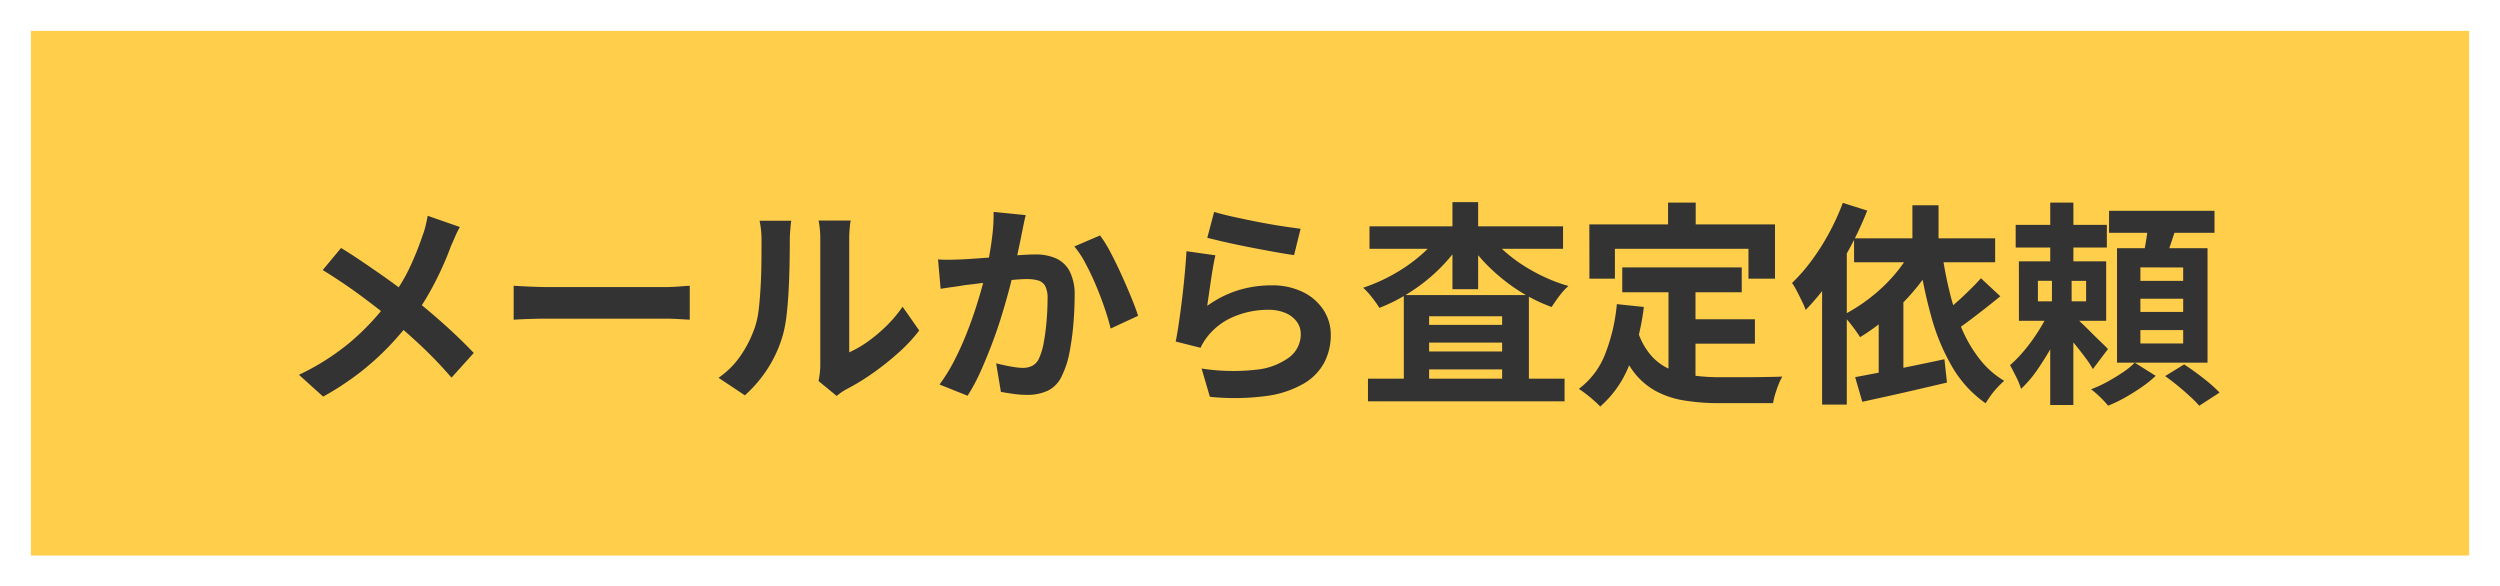
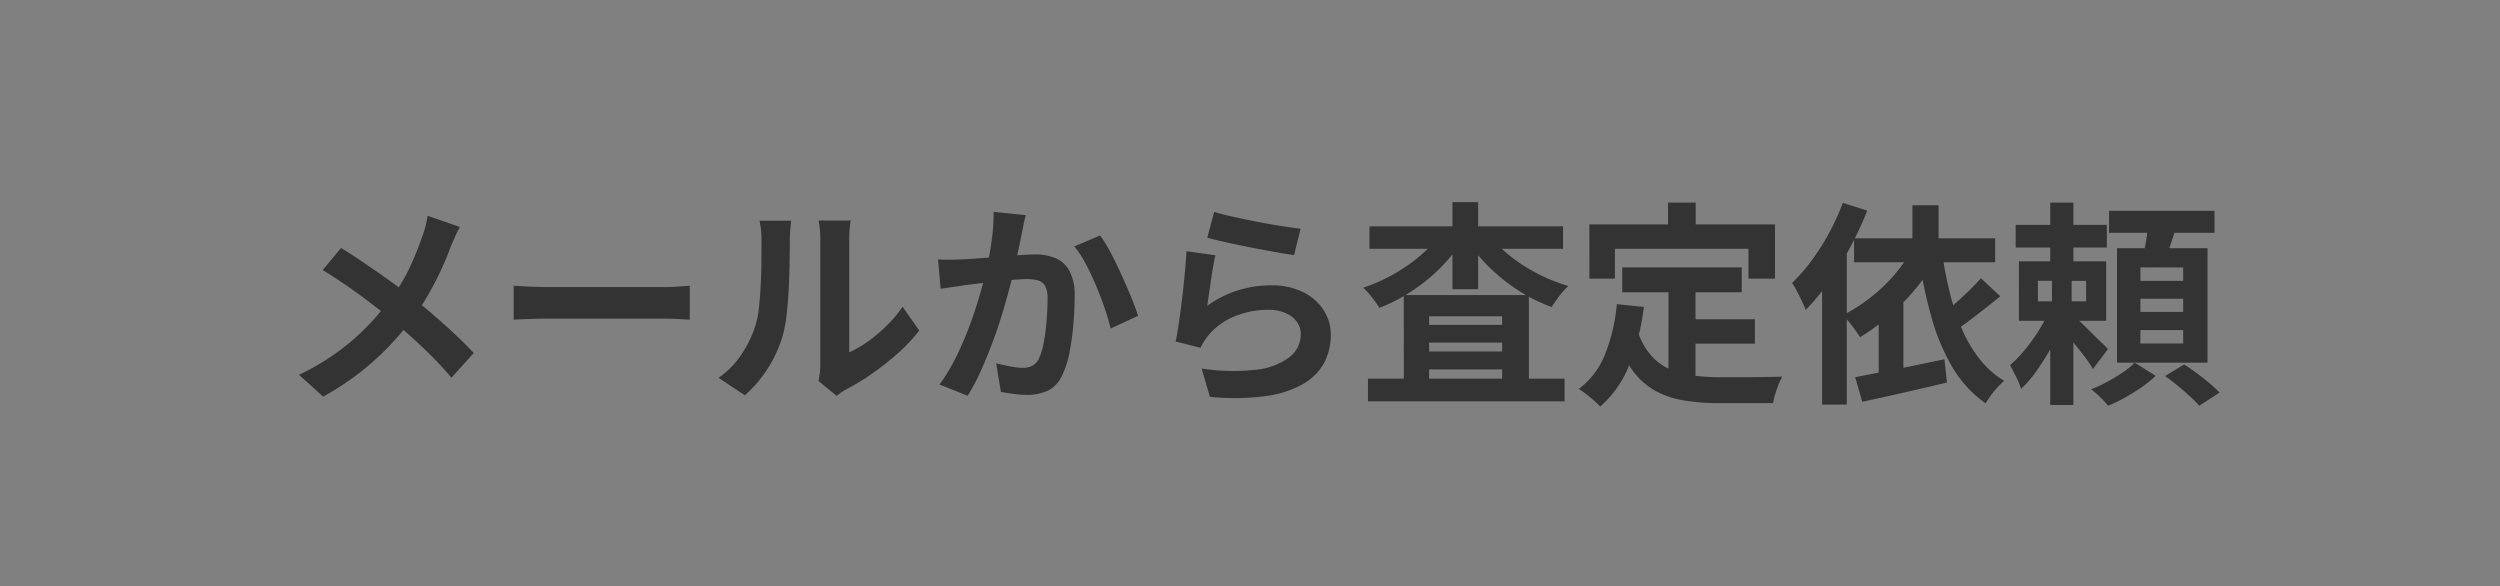
<svg xmlns="http://www.w3.org/2000/svg" width="162" height="38" viewBox="0 0 162 38">
  <rect x="0" y="0" width="162" height="38" fill="#808080" stroke="none" />
  <g id="グループ_37106" data-name="グループ 37106" transform="translate(13844 22603.648)">
-     <rect id="長方形_26777" data-name="長方形 26777" width="160" height="36" transform="translate(-13843 -22602.648)" fill="#ffcf4b" stroke="#fff" stroke-width="2" />
    <path id="パス_58420" data-name="パス 58420" d="M-51.2-10.29a5.97,5.97,0,0,0-.308.623q-.168.385-.28.637-.252.7-.63,1.519t-.854,1.645a14.992,14.992,0,0,1-1.05,1.582,19.76,19.76,0,0,1-1.463,1.715A17.542,17.542,0,0,1-57.652-.882,18.237,18.237,0,0,1-60.06.7L-61.628-.714a15.592,15.592,0,0,0,3.3-2.093,15.912,15.912,0,0,0,2.478-2.625A11.156,11.156,0,0,0-54.481-7.6,19.461,19.461,0,0,0-53.62-9.73a4.921,4.921,0,0,0,.2-.651q.091-.371.133-.637Zm-7.7,1.358q.532.322,1.127.721t1.2.819q.609.42,1.162.826t1,.742q1.12.882,2.184,1.834T-50.3-2.128l-1.442,1.6Q-52.668-1.6-53.62-2.5t-2.058-1.827q-.378-.322-.868-.7t-1.057-.8q-.567-.42-1.2-.847T-60.088-7.5Zm11.186,2.45.644.035q.392.021.819.035t.791.014h7.518q.49,0,.924-.035t.714-.049v2.2l-.714-.042q-.476-.028-.924-.028h-7.518q-.6,0-1.232.021t-1.022.049ZM-27.958-.308q.042-.21.077-.483a4.345,4.345,0,0,0,.035-.553V-9.506a6.046,6.046,0,0,0-.049-.826,3.282,3.282,0,0,0-.063-.378h2.086a3.165,3.165,0,0,0-.056.385,7.226,7.226,0,0,0-.042.833V-2.17a6.9,6.9,0,0,0,1.19-.686,9.906,9.906,0,0,0,1.211-1.015,8.4,8.4,0,0,0,1.057-1.253l1.078,1.54A10.483,10.483,0,0,1-22.827-2.1,17.862,17.862,0,0,1-24.514-.77,14.413,14.413,0,0,1-26.18.238a3.379,3.379,0,0,0-.364.231q-.14.105-.238.189Zm-6.482-.21a5.566,5.566,0,0,0,1.512-1.554,7.5,7.5,0,0,0,.868-1.792,5.691,5.691,0,0,0,.231-1.141q.077-.679.119-1.456T-31.661-8q.007-.763.007-1.407a6.36,6.36,0,0,0-.035-.721q-.035-.3-.091-.567h2.058a1.222,1.222,0,0,0-.035.231q-.021.2-.042.476t-.021.567q0,.616-.014,1.435t-.056,1.673q-.042.854-.126,1.617A9.083,9.083,0,0,1-30.24-3.4,8.1,8.1,0,0,1-31.2-1.2,8.384,8.384,0,0,1-32.732.616ZM-14.532-11.06q-.07.266-.133.581t-.119.581q-.056.308-.14.693t-.161.77q-.077.385-.161.749-.14.6-.35,1.4t-.49,1.715q-.28.917-.63,1.841t-.742,1.8A12.092,12.092,0,0,1-18.3.644l-1.82-.728A10.923,10.923,0,0,0-19.2-1.561q.427-.819.777-1.687t.623-1.708q.273-.84.469-1.568t.308-1.246q.2-.952.308-1.834a11.606,11.606,0,0,0,.1-1.666Zm4.816,1.316a8.449,8.449,0,0,1,.693,1.127q.357.679.7,1.435t.63,1.456q.287.7.441,1.19L-9.03-3.71q-.14-.588-.385-1.309t-.56-1.47q-.315-.749-.672-1.421a6.379,6.379,0,0,0-.735-1.12Zm-10.5,1.554q.378.028.742.021t.756-.021q.336-.014.833-.049l1.05-.077q.553-.042,1.113-.091t1.036-.077q.476-.028.784-.028a3.275,3.275,0,0,1,1.309.245,1.862,1.862,0,0,1,.9.833,3.278,3.278,0,0,1,.329,1.6q0,.826-.077,1.792A17.167,17.167,0,0,1-11.69-2.2a5.774,5.774,0,0,1-.476,1.5A1.977,1.977,0,0,1-13.083.308a3.148,3.148,0,0,1-1.379.28,6.29,6.29,0,0,1-.861-.063q-.455-.063-.819-.133l-.308-1.848q.28.07.609.14t.63.112a3.672,3.672,0,0,0,.483.042,1.36,1.36,0,0,0,.616-.133,1,1,0,0,0,.434-.469,4.208,4.208,0,0,0,.315-1.05q.119-.644.182-1.393t.063-1.435a1.705,1.705,0,0,0-.154-.826.761.761,0,0,0-.455-.357,2.627,2.627,0,0,0-.749-.091q-.308,0-.861.049t-1.169.112q-.616.063-1.155.133t-.833.1q-.294.056-.763.119t-.791.119Zm17.892-3.08q.5.154,1.26.322t1.582.329q.826.161,1.561.273t1.2.168L2.856-8.47q-.42-.056-1.015-.161T.581-8.862q-.665-.126-1.309-.259T-1.9-9.38q-.532-.126-.868-.21Zm.084,2.814q-.07.28-.147.721t-.147.917q-.07.476-.133.91t-.105.728a6.87,6.87,0,0,1,2-1.008A7.2,7.2,0,0,1,1.358-6.51a4.532,4.532,0,0,1,2.1.448A3.3,3.3,0,0,1,4.781-4.886,2.929,2.929,0,0,1,5.236-3.3,3.889,3.889,0,0,1,4.83-1.54,3.485,3.485,0,0,1,3.5-.154,6.528,6.528,0,0,1,1.078.658,15.674,15.674,0,0,1-2.6.714L-3.136-1.12a13.233,13.233,0,0,0,3.528.077,4.308,4.308,0,0,0,2.163-.812A1.868,1.868,0,0,0,3.29-3.346a1.335,1.335,0,0,0-.266-.819,1.761,1.761,0,0,0-.742-.56,2.724,2.724,0,0,0-1.078-.2A5.7,5.7,0,0,0-1-4.5,4.257,4.257,0,0,0-2.688-3.276a4.3,4.3,0,0,0-.3.413,3.625,3.625,0,0,0-.217.4l-1.61-.406q.084-.406.168-.959t.168-1.19q.084-.637.154-1.281T-4.2-7.574q.056-.63.084-1.148ZM7.644-.462h12.74v1.47H7.644Zm3.122-3.486h6.44V-2.8h-6.44Zm0,1.722h6.44v1.162h-6.44Zm-.8-3.654h8.106V.35H16.338V-4.508H11.606V.406H9.968ZM7.742-10.332H20.286v1.456H7.742ZM13.118-11.9h1.666v5.642H13.118Zm-.784,2.044,1.372.518A9.942,9.942,0,0,1,12.67-7.994a11.139,11.139,0,0,1-1.281,1.2A12.077,12.077,0,0,1,9.94-5.8a10.8,10.8,0,0,1-1.554.749A7.8,7.8,0,0,0,7.9-5.733a4.836,4.836,0,0,0-.567-.623A11.32,11.32,0,0,0,8.82-6.972,11.278,11.278,0,0,0,10.213-7.8a9.81,9.81,0,0,0,1.2-.98A6.7,6.7,0,0,0,12.334-9.856Zm3.136.014a6.837,6.837,0,0,0,.952,1.057,9.549,9.549,0,0,0,1.239.952,11.5,11.5,0,0,0,1.435.791,10.579,10.579,0,0,0,1.54.574,3.556,3.556,0,0,0-.392.4,6.187,6.187,0,0,0-.385.5q-.175.252-.315.462a10.494,10.494,0,0,1-1.582-.728,11.391,11.391,0,0,1-1.47-.987,12.064,12.064,0,0,1-1.3-1.183A10.282,10.282,0,0,1,14.14-9.324Zm8.652,2.17h7.742v1.61H24.122ZM28-4.312h4.718V-2.73H28Zm-.882-2.422h1.75V.028l-1.75-.21ZM23.772-5.292l1.75.182a15.122,15.122,0,0,1-.952,3.78,6.921,6.921,0,0,1-1.876,2.674A5.347,5.347,0,0,0,22.3.966Q22.05.742,21.777.532T21.308.2a5.134,5.134,0,0,0,1.708-2.261A11.736,11.736,0,0,0,23.772-5.292ZM25.13-3.528a4.477,4.477,0,0,0,.847,1.547,3.44,3.44,0,0,0,1.218.9,5.726,5.726,0,0,0,1.519.413,13.033,13.033,0,0,0,1.75.112h1.463q.469,0,.959-.007l.91-.014q.42-.007.7-.021a3.506,3.506,0,0,0-.245.511q-.119.3-.217.623a4.392,4.392,0,0,0-.14.588H30.38A13.848,13.848,0,0,1,28.14.952,5.858,5.858,0,0,1,26.3.343,4.591,4.591,0,0,1,24.843-.924,7.375,7.375,0,0,1,23.758-3.08Zm1.96-8.344h1.792v2.548H27.09Zm-5.1,1.414H34.02v3.514H32.3V-8.876H23.646v1.932H21.994ZM42.924-11.7h1.694v3H42.924Zm-3.78,2.142h9.142v1.554H39.144Zm3.794.644,1.6.532a12.478,12.478,0,0,1-1.372,2.051A14.9,14.9,0,0,1,41.433-4.55a13.845,13.845,0,0,1-1.9,1.4q-.112-.182-.308-.455t-.413-.539q-.217-.266-.385-.434a11.359,11.359,0,0,0,1.778-1.141A10.63,10.63,0,0,0,41.762-7.2,9.5,9.5,0,0,0,42.938-8.918ZM39.214-.56Q39.956-.7,40.9-.882t2-.4Q43.96-1.5,45-1.722L45.164-.21q-.952.224-1.918.448T41.37.665q-.91.2-1.694.371Zm8.148-6.412L48.622-5.8q-.5.406-1.036.826t-1.05.805q-.518.385-.966.679l-.938-.994q.434-.308.931-.735t.98-.9Q47.026-6.58,47.362-6.972ZM44.856-8.554a26.088,26.088,0,0,0,.511,2.6,14.535,14.535,0,0,0,.791,2.331A8.794,8.794,0,0,0,47.306-1.7,5.718,5.718,0,0,0,48.874-.322a5.669,5.669,0,0,0-.427.413,5.292,5.292,0,0,0-.434.525q-.2.28-.343.518a7.442,7.442,0,0,1-2.142-2.317A13.476,13.476,0,0,1,44.17-4.4a30.109,30.109,0,0,1-.826-3.927Zm-6.44-3.3,1.582.5a22.282,22.282,0,0,1-1.1,2.366,21.42,21.42,0,0,1-1.372,2.233,14.712,14.712,0,0,1-1.519,1.841,4.984,4.984,0,0,0-.231-.546q-.161-.336-.336-.672a4.585,4.585,0,0,0-.315-.532A11.414,11.414,0,0,0,36.4-8.127a14.989,14.989,0,0,0,1.134-1.792A15.256,15.256,0,0,0,38.416-11.858ZM37.072-7.994l1.6-1.6V1.218h-1.6ZM40.74-4.858l1.6-1.6V-.1h-1.6Zm8.876-5.572h5.908v1.47H49.616Zm2.24-1.442h1.5v4.634h-1.5Zm-.8,5.068v1.33H54.18V-6.8Zm-1.232-1.26h5.656v3.85H49.826ZM51.856-5l1.036.5A16.319,16.319,0,0,1,52.1-2.807a18.113,18.113,0,0,1-1.015,1.673A7.844,7.844,0,0,1,49.966.2a4.824,4.824,0,0,0-.322-.784q-.224-.448-.392-.756a8.322,8.322,0,0,0,1-1.043A11.671,11.671,0,0,0,51.184-3.7,9.154,9.154,0,0,0,51.856-5Zm1.428.406q.168.126.5.434t.693.672q.364.364.679.665t.441.441l-.98,1.3a5.276,5.276,0,0,0-.434-.672q-.28-.378-.6-.777t-.609-.756q-.294-.357-.5-.6Zm-1.316-2.73h1.274v2.6h.112V1.246h-1.5V-4.718h.112Zm3.7-4.018H62.5v1.428H55.664Zm2.03,5.7v.854h2.772v-.854Zm0,2.03v.868h2.772v-.868Zm0-4.06V-6.8h2.772v-.868ZM56.182-8.918h5.866V-1.5H56.182Zm2.03-1.638,1.834.21q-.21.644-.42,1.267t-.378,1.071l-1.4-.266q.112-.49.217-1.127T58.212-10.556ZM57.33-1.5l1.358.854a7.285,7.285,0,0,1-.9.728Q57.26.448,56.7.763a8.9,8.9,0,0,1-1.092.525A7.11,7.11,0,0,0,55.1.742a6.1,6.1,0,0,0-.6-.518,7.717,7.717,0,0,0,1.064-.49Q56.1-.56,56.574-.882A4.635,4.635,0,0,0,57.33-1.5ZM59.3-.63l1.232-.756q.392.252.826.574t.826.651a7.839,7.839,0,0,1,.644.6l-1.316.854a6.427,6.427,0,0,0-.595-.6Q60.55.35,60.123,0T59.3-.63Z" transform="translate(-13763 -22578.648)" fill="#333" />
  </g>
</svg>